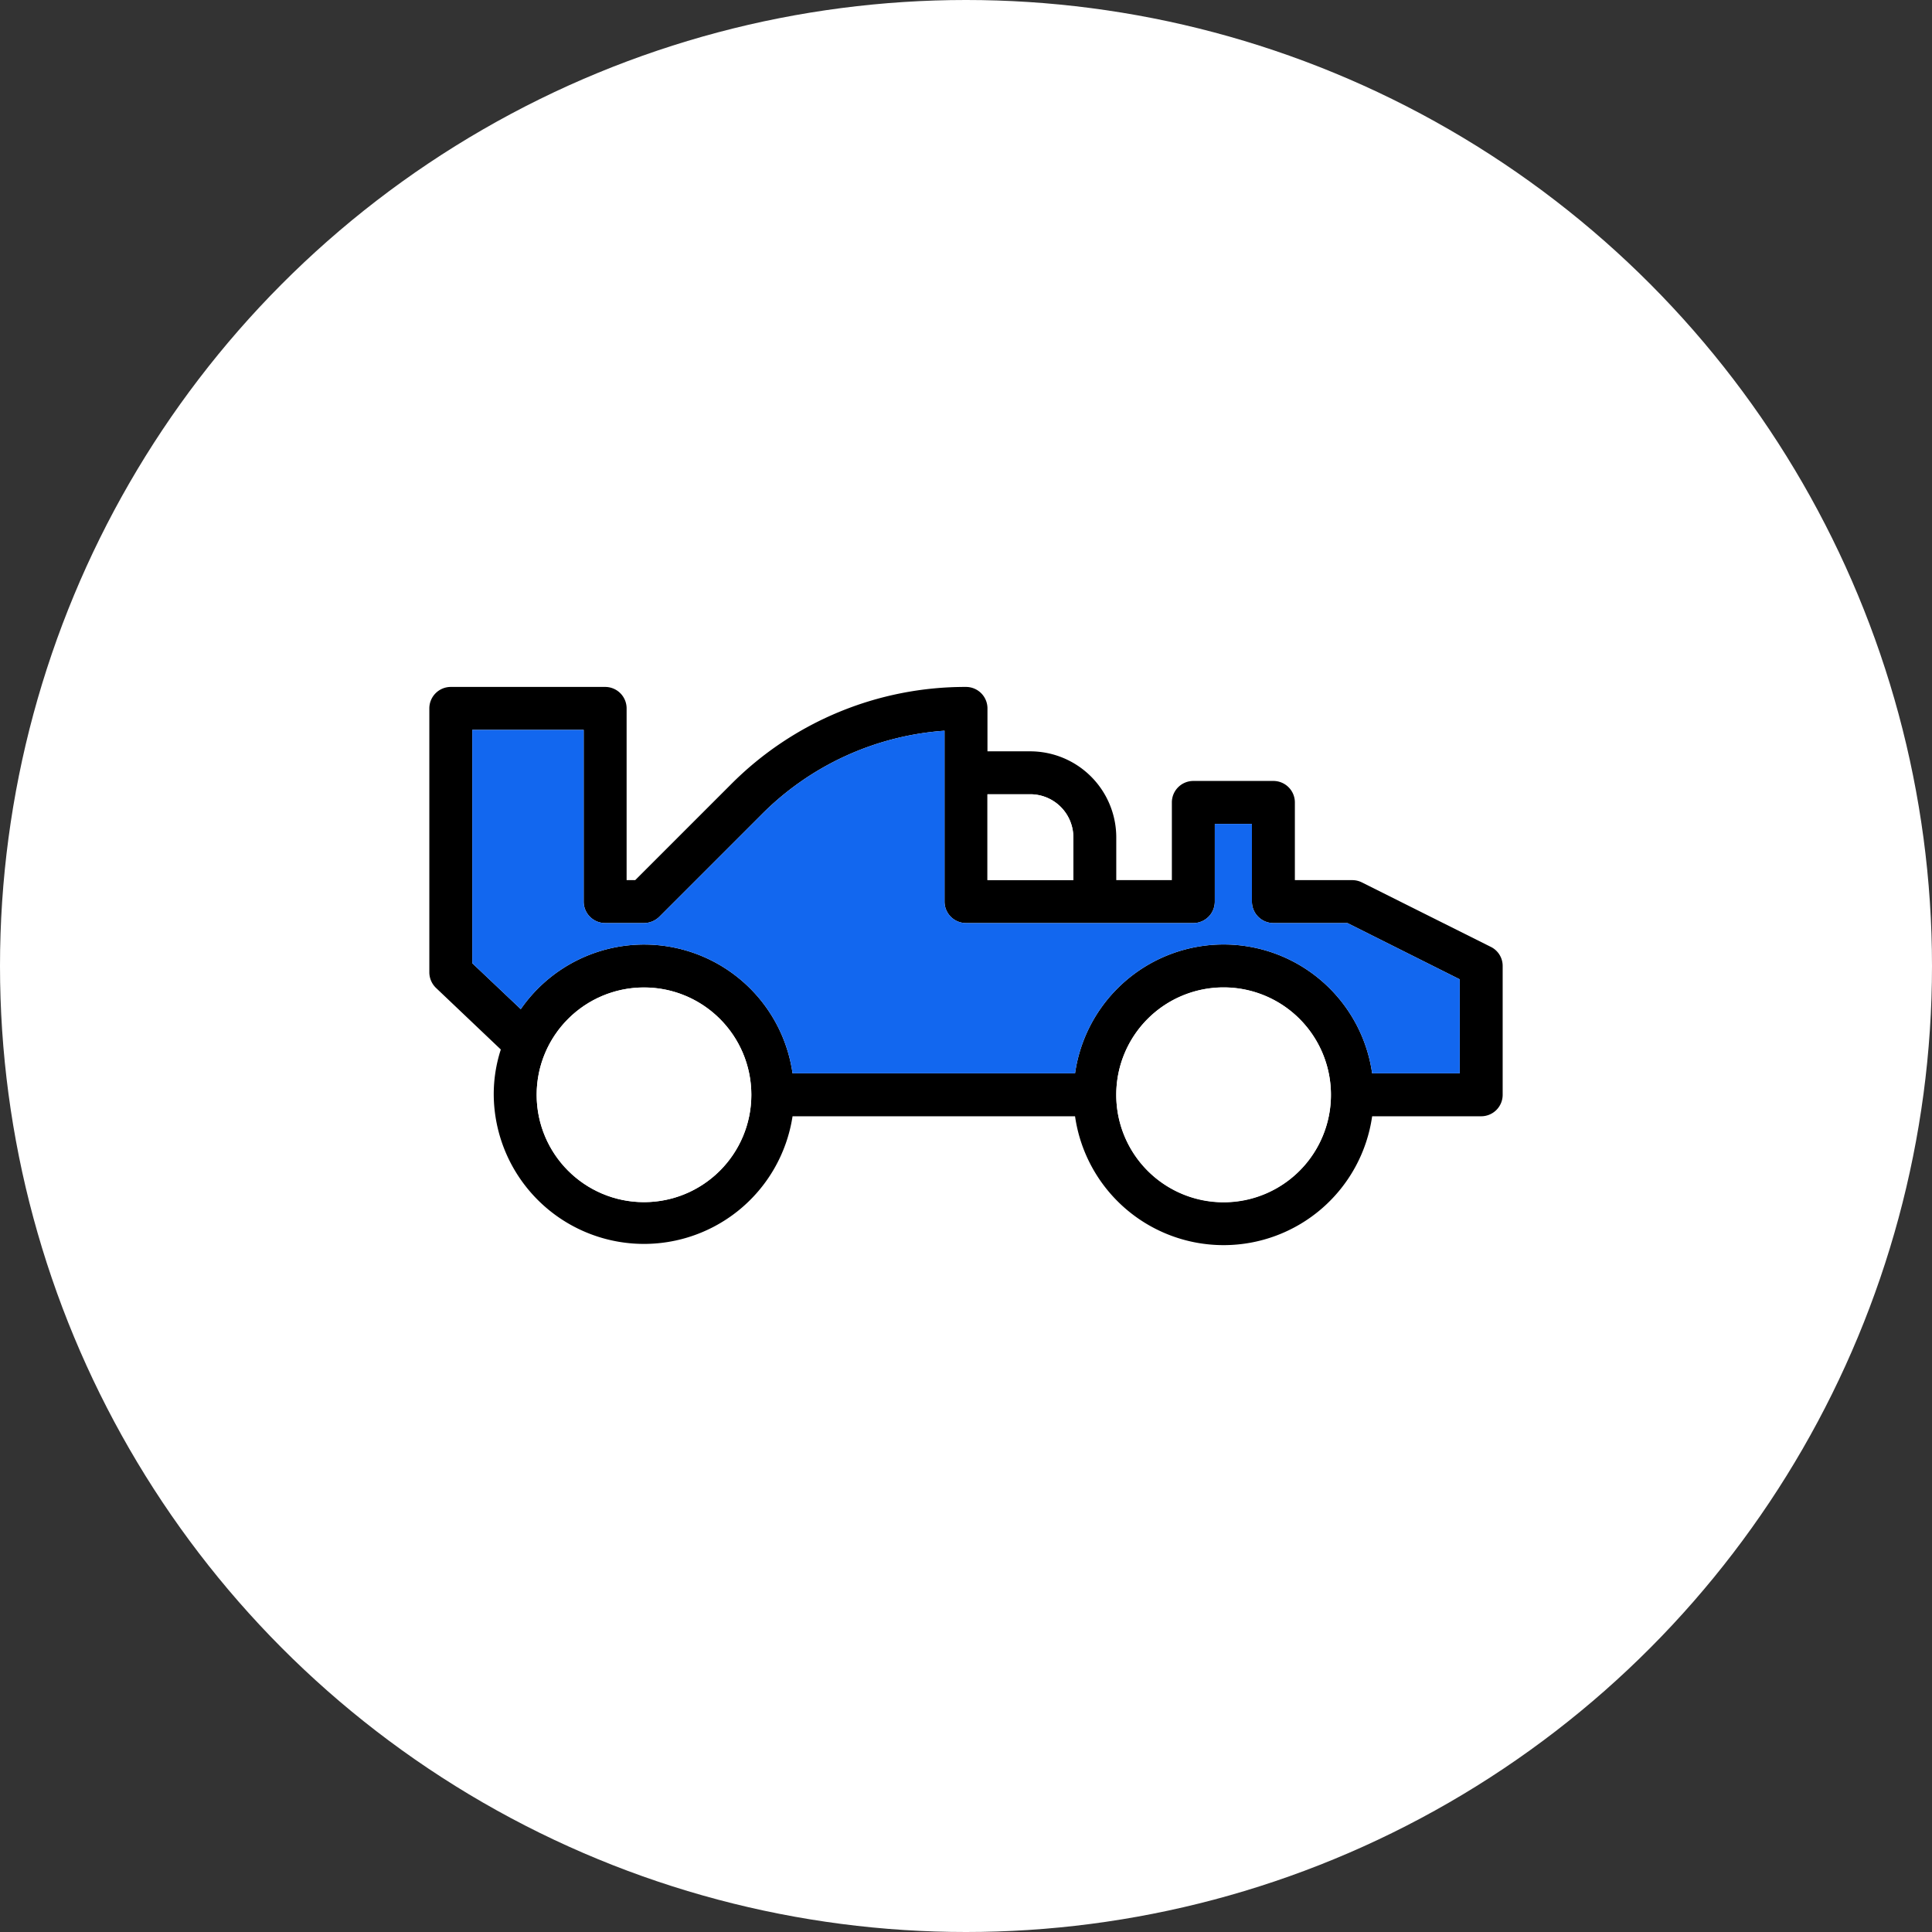
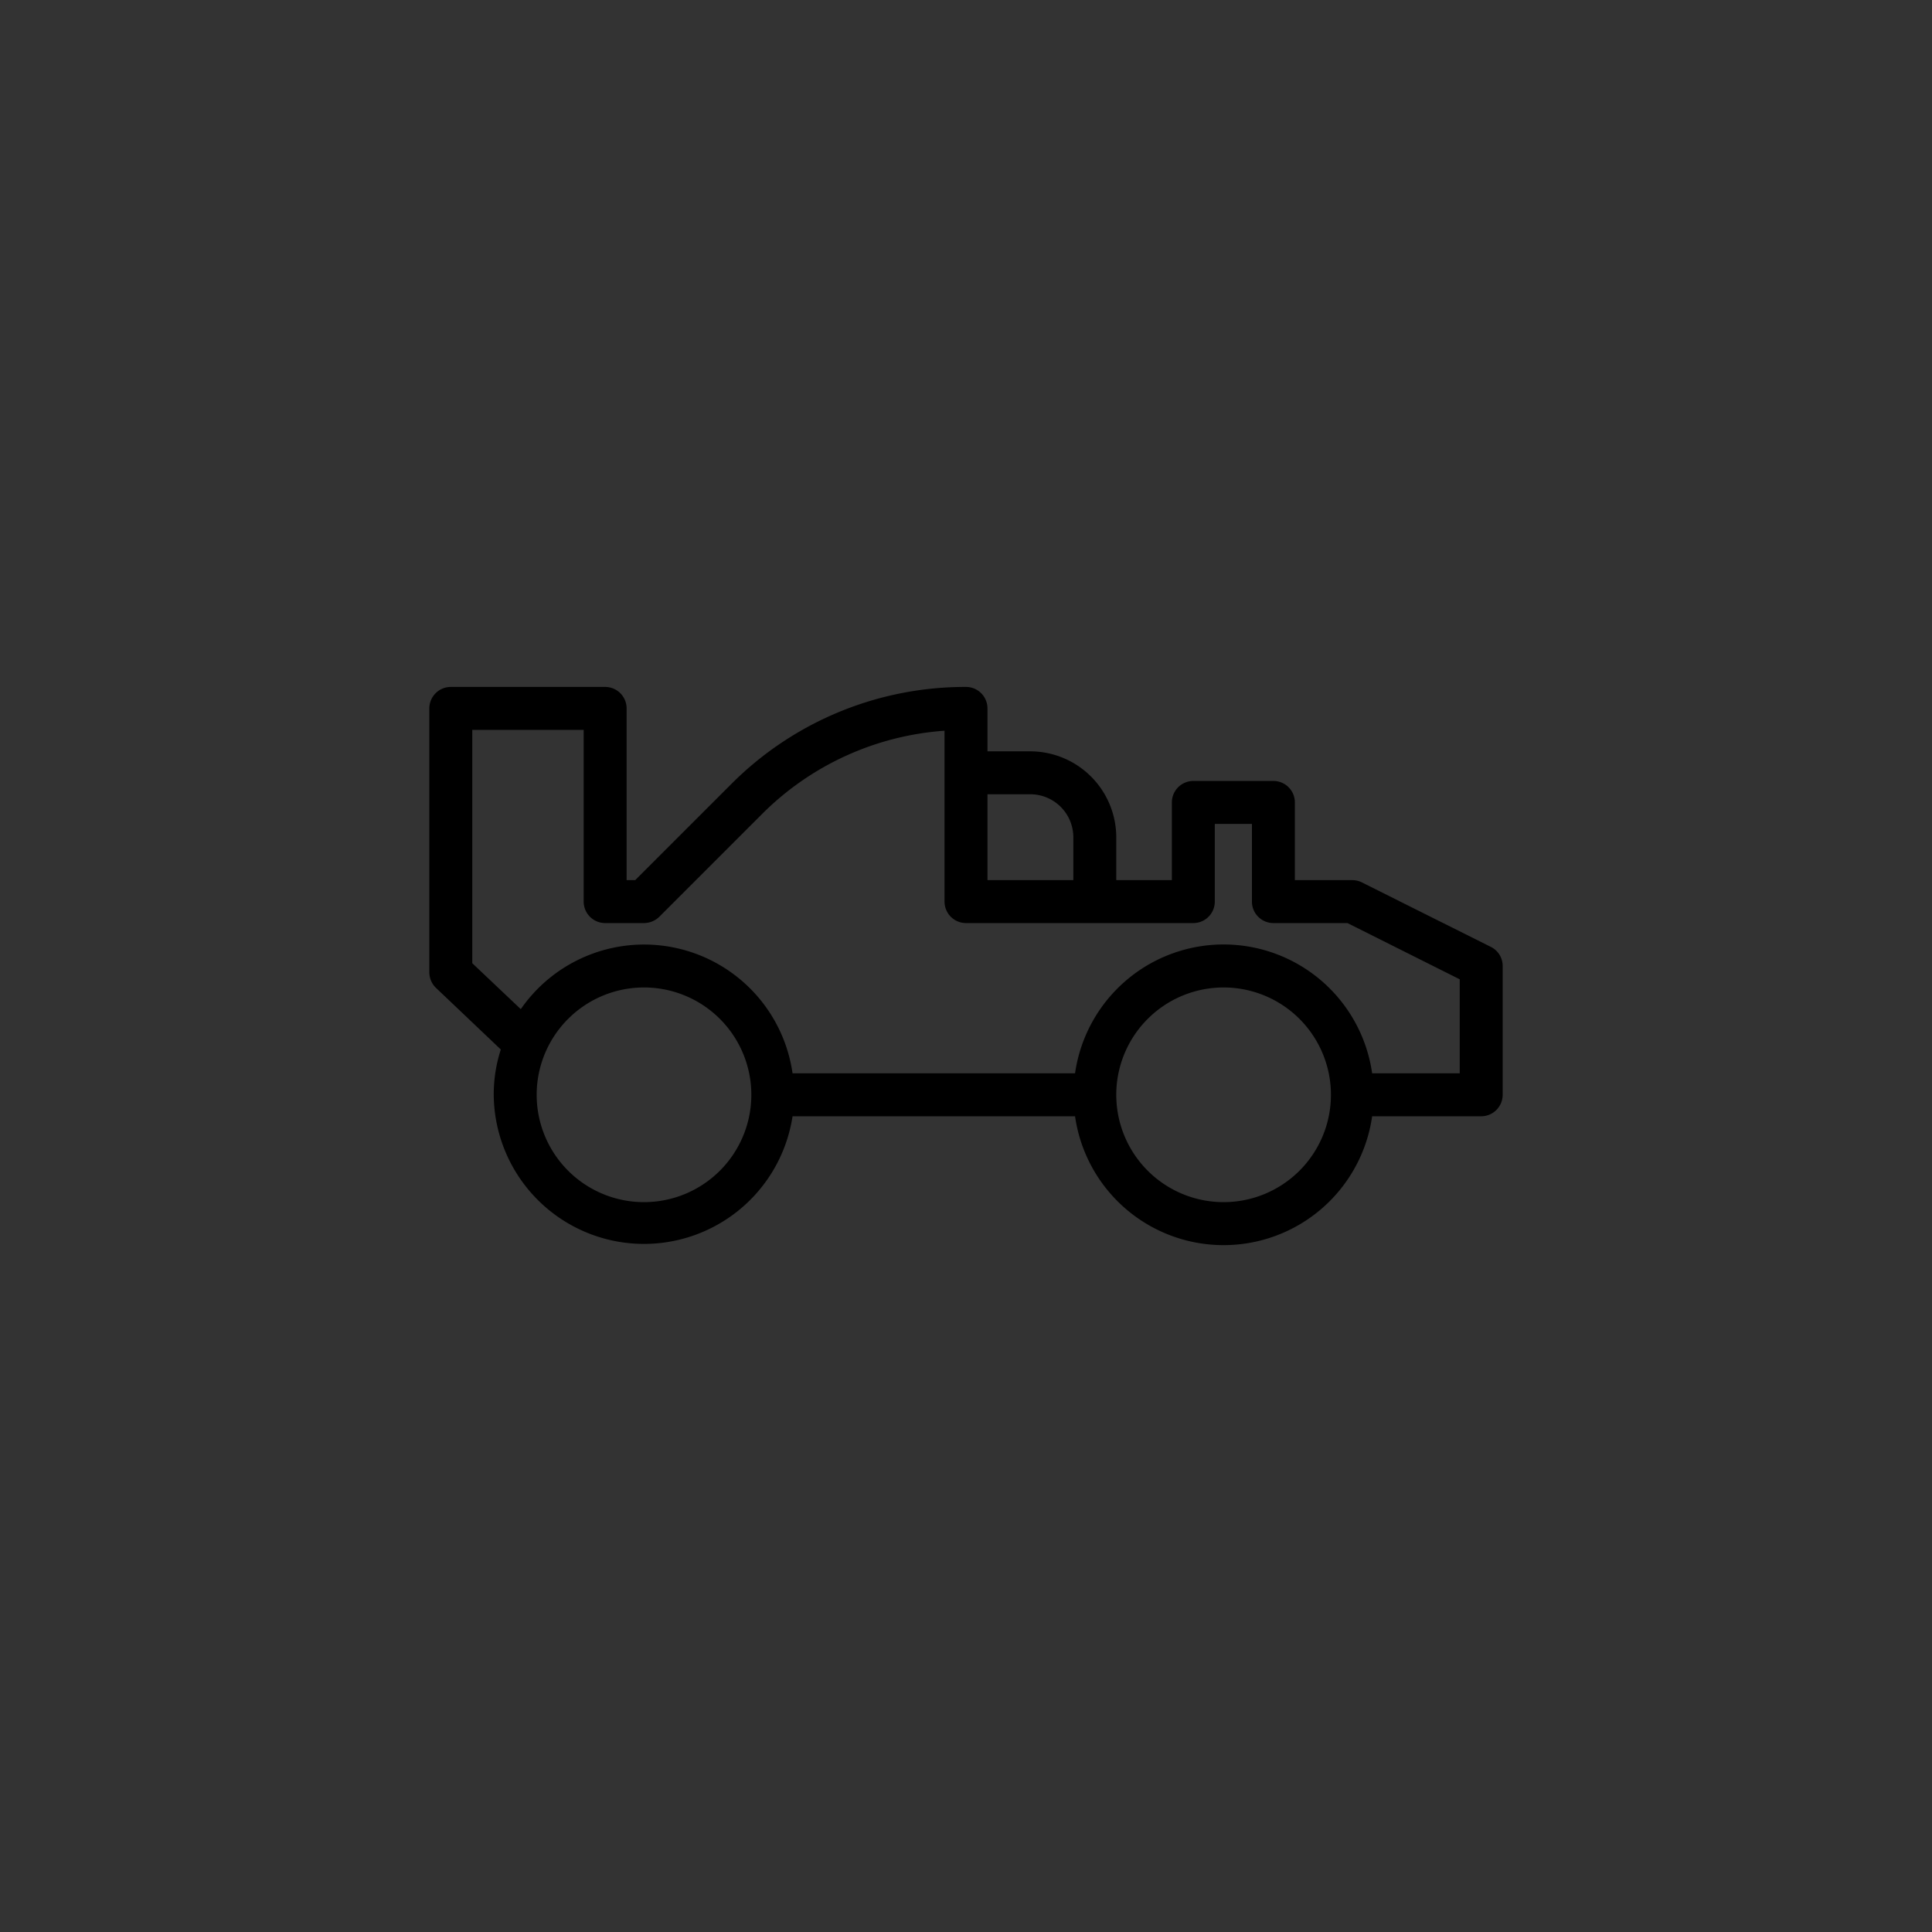
<svg xmlns="http://www.w3.org/2000/svg" width="90" height="90" viewBox="0 0 90 90">
  <rect x="0" y="0" width="90" height="90" fill="#333333" stroke="none" />
  <g id="Group_2369" data-name="Group 2369">
    <g id="Group_2417" data-name="Group 2417">
-       <circle id="Ellipse_10" data-name="Ellipse 10" cx="45" cy="45" r="45" fill="#fff" />
-     </g>
+       </g>
  </g>
  <g id="Group_2838" data-name="Group 2838" transform="translate(-6156.59 -2003)">
    <path id="Path_7596" data-name="Path 7596" d="M6226.04,2047.11l-6-3a1,1,0,0,0-.45-.11h-2.68v-3.62a1,1,0,0,0-1-1h-3.73a1,1,0,0,0-1,1V2044h-2.59v-2a4.012,4.012,0,0,0-4-4h-2v-2a1,1,0,0,0-1-1,15.386,15.386,0,0,0-10.95,4.54l-4.46,4.46h-.4v-8a1,1,0,0,0-1-1h-7.19a1,1,0,0,0-1,1v12.3a1.014,1.014,0,0,0,.31.72l3.02,2.87a6.76,6.76,0,0,0-.33,2.11,7,7,0,0,0,13.92,1h13.16a6.99,6.99,0,0,0,13.84,0h5.08a1,1,0,0,0,1-1v-6A.988.988,0,0,0,6226.04,2047.11Zm-23.45-7.11h2a2.006,2.006,0,0,1,2,2v2h-4Zm-16,19a5,5,0,1,1,5-5A5,5,0,0,1,6186.59,2059Zm27,0a5,5,0,0,1-5-4.98v-.03a5,5,0,1,1,5,5.01Zm11-6h-4.08a6.99,6.99,0,0,0-13.84,0h-13.16a6.986,6.986,0,0,0-12.66-2.99l-2.26-2.14V2037h5.19v8a1,1,0,0,0,1,1h1.81a1.032,1.032,0,0,0,.71-.29l4.75-4.75a13.342,13.342,0,0,1,8.54-3.92V2045a1,1,0,0,0,1,1h10.59a1,1,0,0,0,1-1v-3.62h1.73V2045a1,1,0,0,0,1,1h3.45l5.23,2.62Z" />
-     <circle id="Ellipse_194" data-name="Ellipse 194" cx="5" cy="5" r="5" transform="translate(6181.59 2049)" fill="#fff" />
-     <path id="Path_7597" data-name="Path 7597" d="M6218.59,2054a5,5,0,0,1-10,.02v-.03a5,5,0,0,1,10,.01Z" fill="#fff" />
-     <path id="Path_7598" data-name="Path 7598" d="M6224.59,2048.62V2053h-4.08a6.99,6.99,0,0,0-13.84,0h-13.16a6.986,6.986,0,0,0-12.66-2.99l-2.26-2.14V2037h5.19v8a1,1,0,0,0,1,1h1.81a1.032,1.032,0,0,0,.71-.29l4.75-4.75a13.342,13.342,0,0,1,8.54-3.92V2045a1,1,0,0,0,1,1h10.59a1,1,0,0,0,1-1v-3.62h1.73V2045a1,1,0,0,0,1,1h3.45Z" fill="#1267ef" />
-     <path id="Path_7599" data-name="Path 7599" d="M6206.59,2042v2h-4v-4h2A2.006,2.006,0,0,1,6206.59,2042Z" fill="#fff" />
  </g>
</svg>